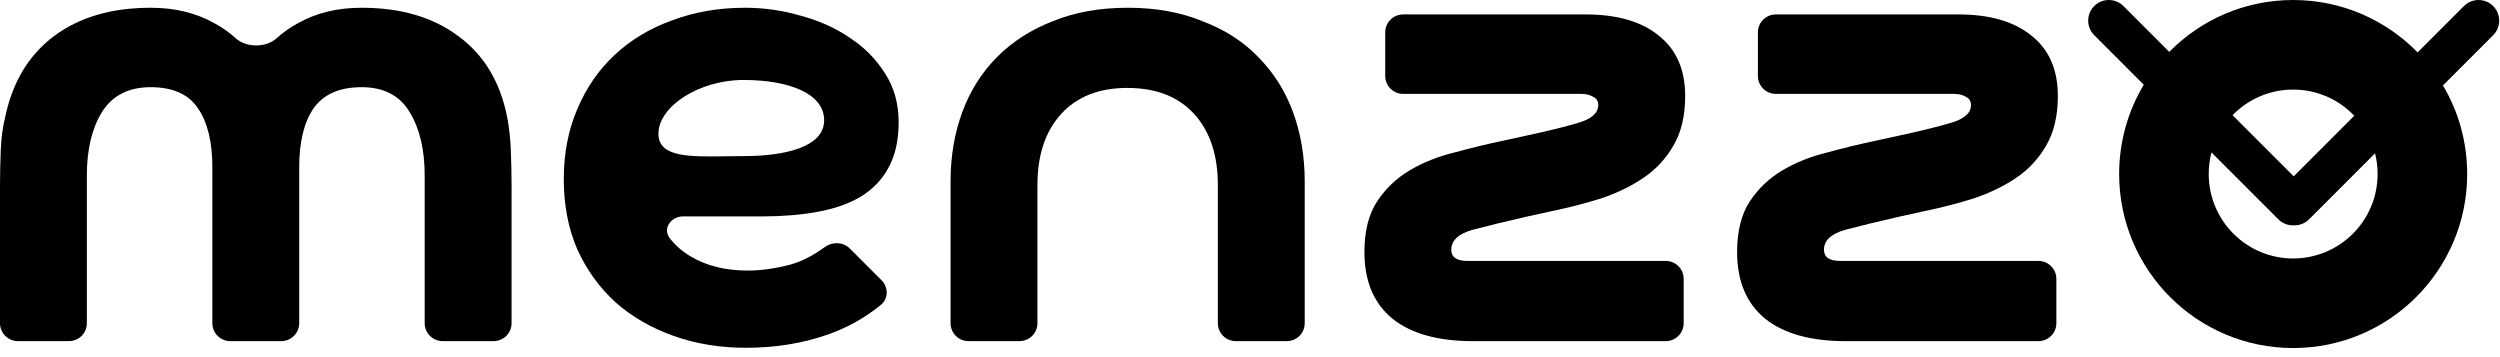
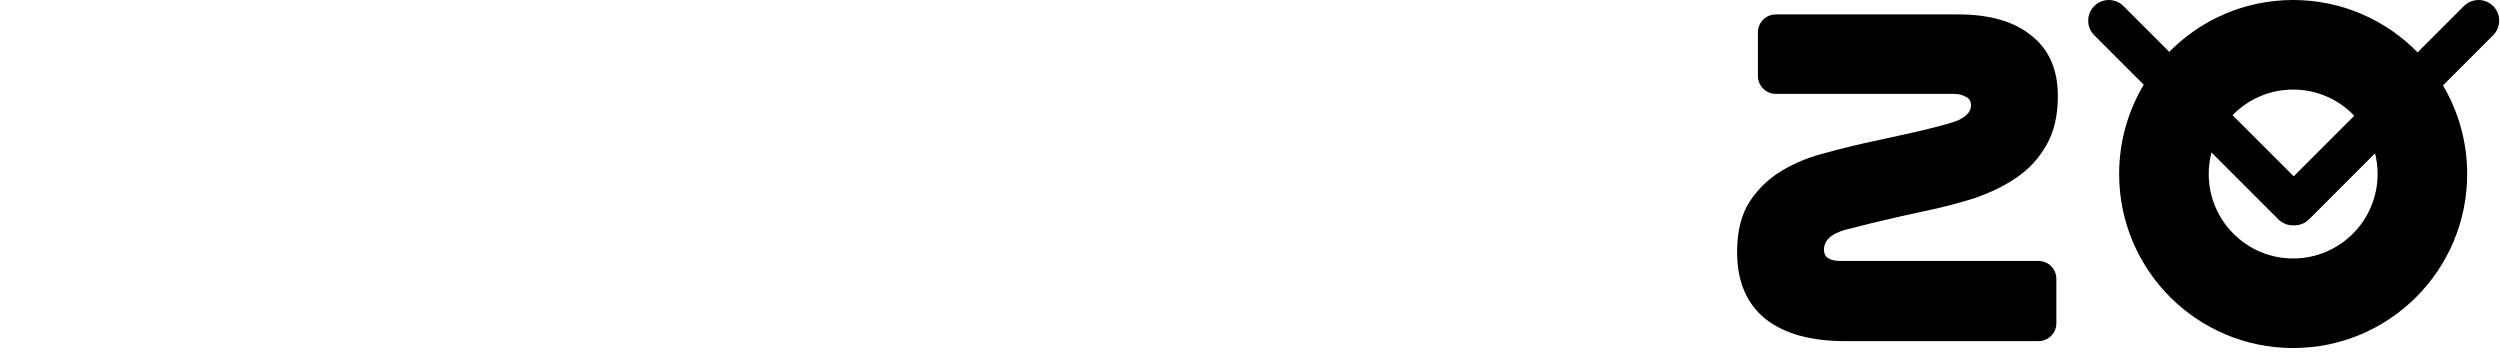
<svg xmlns="http://www.w3.org/2000/svg" width="70" height="10" viewBox="0 0 70 10" fill="none">
  <g id="Vector">
-     <path id="Vector_2" d="M12.393 9.551C12.116 9.551 11.891 9.327 11.891 9.05V4.915C11.891 4.194 11.753 3.605 11.476 3.148C11.198 2.677 10.748 2.441 10.124 2.441C9.501 2.441 9.05 2.642 8.773 3.044C8.51 3.432 8.378 3.98 8.378 4.686V9.05C8.378 9.327 8.153 9.551 7.876 9.551H6.447C6.17 9.551 5.946 9.327 5.946 9.05V4.686C5.946 3.98 5.814 3.432 5.551 3.044C5.287 2.642 4.844 2.441 4.22 2.441C3.597 2.441 3.139 2.677 2.848 3.148C2.571 3.605 2.432 4.194 2.432 4.915V9.05C2.432 9.327 2.208 9.551 1.931 9.551H0.502C0.225 9.551 0 9.327 0 9.05V5.227C0 4.894 0.007 4.555 0.021 4.208C0.035 3.862 0.076 3.55 0.146 3.273C0.353 2.289 0.811 1.533 1.518 1.007C2.224 0.48 3.125 0.217 4.22 0.217C4.899 0.217 5.495 0.362 6.008 0.653C6.227 0.771 6.422 0.91 6.596 1.068C6.893 1.34 7.451 1.34 7.749 1.068C7.922 0.91 8.118 0.771 8.336 0.653C8.849 0.362 9.445 0.217 10.124 0.217C11.219 0.217 12.12 0.48 12.827 1.007C13.548 1.533 14.005 2.289 14.199 3.273C14.255 3.55 14.289 3.862 14.303 4.208C14.317 4.555 14.324 4.894 14.324 5.227V9.05C14.324 9.327 14.099 9.551 13.822 9.551H12.393Z" fill="black" />
-     <path id="Vector_3" fill-rule="evenodd" clip-rule="evenodd" d="M19.128 6.059C18.784 6.059 18.544 6.404 18.757 6.674C18.913 6.874 19.108 7.043 19.341 7.181C19.784 7.445 20.318 7.576 20.942 7.576C21.302 7.576 21.697 7.521 22.127 7.41C22.447 7.32 22.767 7.157 23.088 6.922C23.304 6.764 23.606 6.768 23.795 6.958L24.682 7.845C24.878 8.041 24.88 8.361 24.665 8.536C24.226 8.895 23.734 9.171 23.187 9.364C22.48 9.614 21.711 9.738 20.879 9.738C20.159 9.738 19.486 9.627 18.863 9.406C18.239 9.184 17.698 8.872 17.241 8.47C16.784 8.054 16.423 7.555 16.16 6.973C15.911 6.391 15.786 5.74 15.786 5.019C15.786 4.298 15.911 3.647 16.16 3.065C16.41 2.469 16.756 1.963 17.2 1.547C17.657 1.118 18.197 0.792 18.821 0.57C19.445 0.335 20.124 0.217 20.858 0.217C21.399 0.217 21.926 0.293 22.438 0.445C22.951 0.584 23.409 0.792 23.811 1.069C24.212 1.332 24.538 1.665 24.788 2.067C25.037 2.455 25.162 2.906 25.162 3.418C25.162 3.931 25.065 4.361 24.871 4.707C24.691 5.04 24.427 5.31 24.081 5.518C23.748 5.712 23.346 5.851 22.875 5.934C22.418 6.017 21.912 6.059 21.357 6.059H19.128ZM20.818 4.371C21.947 4.371 23.076 4.13 23.076 3.368C23.076 2.606 22.065 2.239 20.818 2.239C19.572 2.239 18.436 2.982 18.436 3.744C18.436 4.404 19.287 4.391 20.325 4.376C20.486 4.374 20.651 4.371 20.818 4.371Z" fill="black" />
-     <path id="Vector_4" d="M29.713 3.19C30.157 2.705 30.774 2.462 31.564 2.462C32.367 2.462 32.991 2.705 33.435 3.19C33.878 3.675 34.1 4.34 34.1 5.185V9.05C34.1 9.327 34.324 9.551 34.602 9.551H36.031C36.308 9.551 36.532 9.327 36.532 9.05V5.081C36.532 4.375 36.421 3.723 36.2 3.127C35.978 2.531 35.652 2.019 35.222 1.589C34.807 1.159 34.287 0.827 33.663 0.591C33.053 0.342 32.361 0.217 31.584 0.217C30.794 0.217 30.095 0.342 29.485 0.591C28.875 0.827 28.355 1.159 27.925 1.589C27.496 2.019 27.17 2.531 26.948 3.127C26.727 3.723 26.616 4.375 26.616 5.081V9.05C26.616 9.327 26.84 9.551 27.117 9.551H28.546C28.823 9.551 29.048 9.327 29.048 9.05V5.185C29.048 4.34 29.27 3.675 29.713 3.19Z" fill="black" />
-     <path id="Vector_5" d="M38.204 7.057C38.204 6.475 38.322 6.004 38.557 5.643C38.793 5.283 39.098 4.992 39.472 4.77C39.846 4.548 40.262 4.382 40.719 4.271C41.176 4.146 41.634 4.035 42.091 3.938L42.757 3.793C43.339 3.668 43.817 3.55 44.191 3.44C44.565 3.329 44.752 3.162 44.752 2.941C44.752 2.847 44.717 2.777 44.648 2.733C44.622 2.717 44.594 2.703 44.567 2.689C44.489 2.649 44.392 2.629 44.274 2.629H39.287C39.011 2.629 38.786 2.404 38.786 2.127V0.906C38.786 0.629 39.011 0.404 39.287 0.404H44.399C45.286 0.404 45.972 0.605 46.457 1.007C46.942 1.395 47.185 1.957 47.185 2.691C47.185 3.245 47.074 3.71 46.852 4.084C46.644 4.444 46.367 4.742 46.02 4.978C45.674 5.214 45.272 5.408 44.815 5.56C44.371 5.699 43.914 5.816 43.443 5.913L42.777 6.059C42.168 6.198 41.655 6.322 41.239 6.433C40.837 6.544 40.636 6.731 40.636 6.994C40.636 7.202 40.789 7.306 41.093 7.306H46.641C46.919 7.306 47.143 7.531 47.143 7.808V9.05C47.143 9.327 46.919 9.552 46.641 9.552H41.239C40.269 9.552 39.52 9.344 38.994 8.928C38.467 8.498 38.204 7.875 38.204 7.057Z" fill="black" />
    <path id="Vector_6" d="M48.992 5.643C48.757 6.004 48.639 6.475 48.639 7.057C48.639 7.875 48.902 8.498 49.429 8.928C49.956 9.344 50.704 9.552 51.674 9.552H57.077C57.354 9.552 57.578 9.327 57.578 9.05V7.808C57.578 7.531 57.354 7.306 57.077 7.306H51.529C51.224 7.306 51.071 7.202 51.071 6.994C51.071 6.731 51.272 6.544 51.674 6.433C52.09 6.322 52.603 6.198 53.213 6.059L53.878 5.913C54.349 5.816 54.807 5.699 55.25 5.56C55.707 5.408 56.109 5.214 56.456 4.978C56.803 4.742 57.08 4.444 57.288 4.084C57.509 3.71 57.62 3.245 57.62 2.691C57.62 1.957 57.377 1.395 56.892 1.007C56.407 0.605 55.721 0.404 54.834 0.404H49.723C49.446 0.404 49.221 0.629 49.221 0.906V2.127C49.221 2.404 49.446 2.629 49.723 2.629H54.709C54.827 2.629 54.925 2.649 55.002 2.689C55.03 2.703 55.057 2.717 55.083 2.733C55.153 2.777 55.188 2.847 55.188 2.941C55.188 3.162 55.001 3.329 54.627 3.44C54.252 3.55 53.774 3.668 53.192 3.793L52.527 3.938C52.069 4.035 51.612 4.146 51.155 4.271C50.697 4.382 50.282 4.548 49.907 4.77C49.533 4.992 49.228 5.283 48.992 5.643Z" fill="black" />
    <path id="Vector_7" fill-rule="evenodd" clip-rule="evenodd" d="M58.639 0.169C58.864 -0.056 59.23 -0.056 59.456 0.169L60.739 1.452C61.622 0.556 62.851 6.49328e-06 64.208 6.49328e-06C65.574 6.49328e-06 66.808 0.562 67.693 1.467L68.991 0.169C69.217 -0.056 69.583 -0.056 69.808 0.169C70.034 0.395 70.034 0.761 69.808 0.986L68.403 2.392C68.834 3.118 69.081 3.967 69.081 4.872C69.081 7.563 66.899 9.745 64.208 9.745C61.517 9.745 59.336 7.563 59.336 4.872C59.336 3.959 59.588 3.104 60.025 2.373L58.639 0.986C58.413 0.761 58.413 0.395 58.639 0.169ZM61.922 4.269C61.871 4.462 61.844 4.664 61.844 4.872C61.844 6.178 62.903 7.237 64.208 7.237C65.514 7.237 66.573 6.178 66.573 4.872C66.573 4.673 66.548 4.479 66.501 4.293L64.654 6.141C64.535 6.259 64.379 6.316 64.224 6.31C64.069 6.316 63.912 6.259 63.794 6.141L61.922 4.269ZM65.919 3.241C65.489 2.789 64.881 2.508 64.208 2.508C63.543 2.508 62.942 2.783 62.512 3.225L64.224 4.937L65.919 3.241Z" fill="black" />
  </g>
</svg>